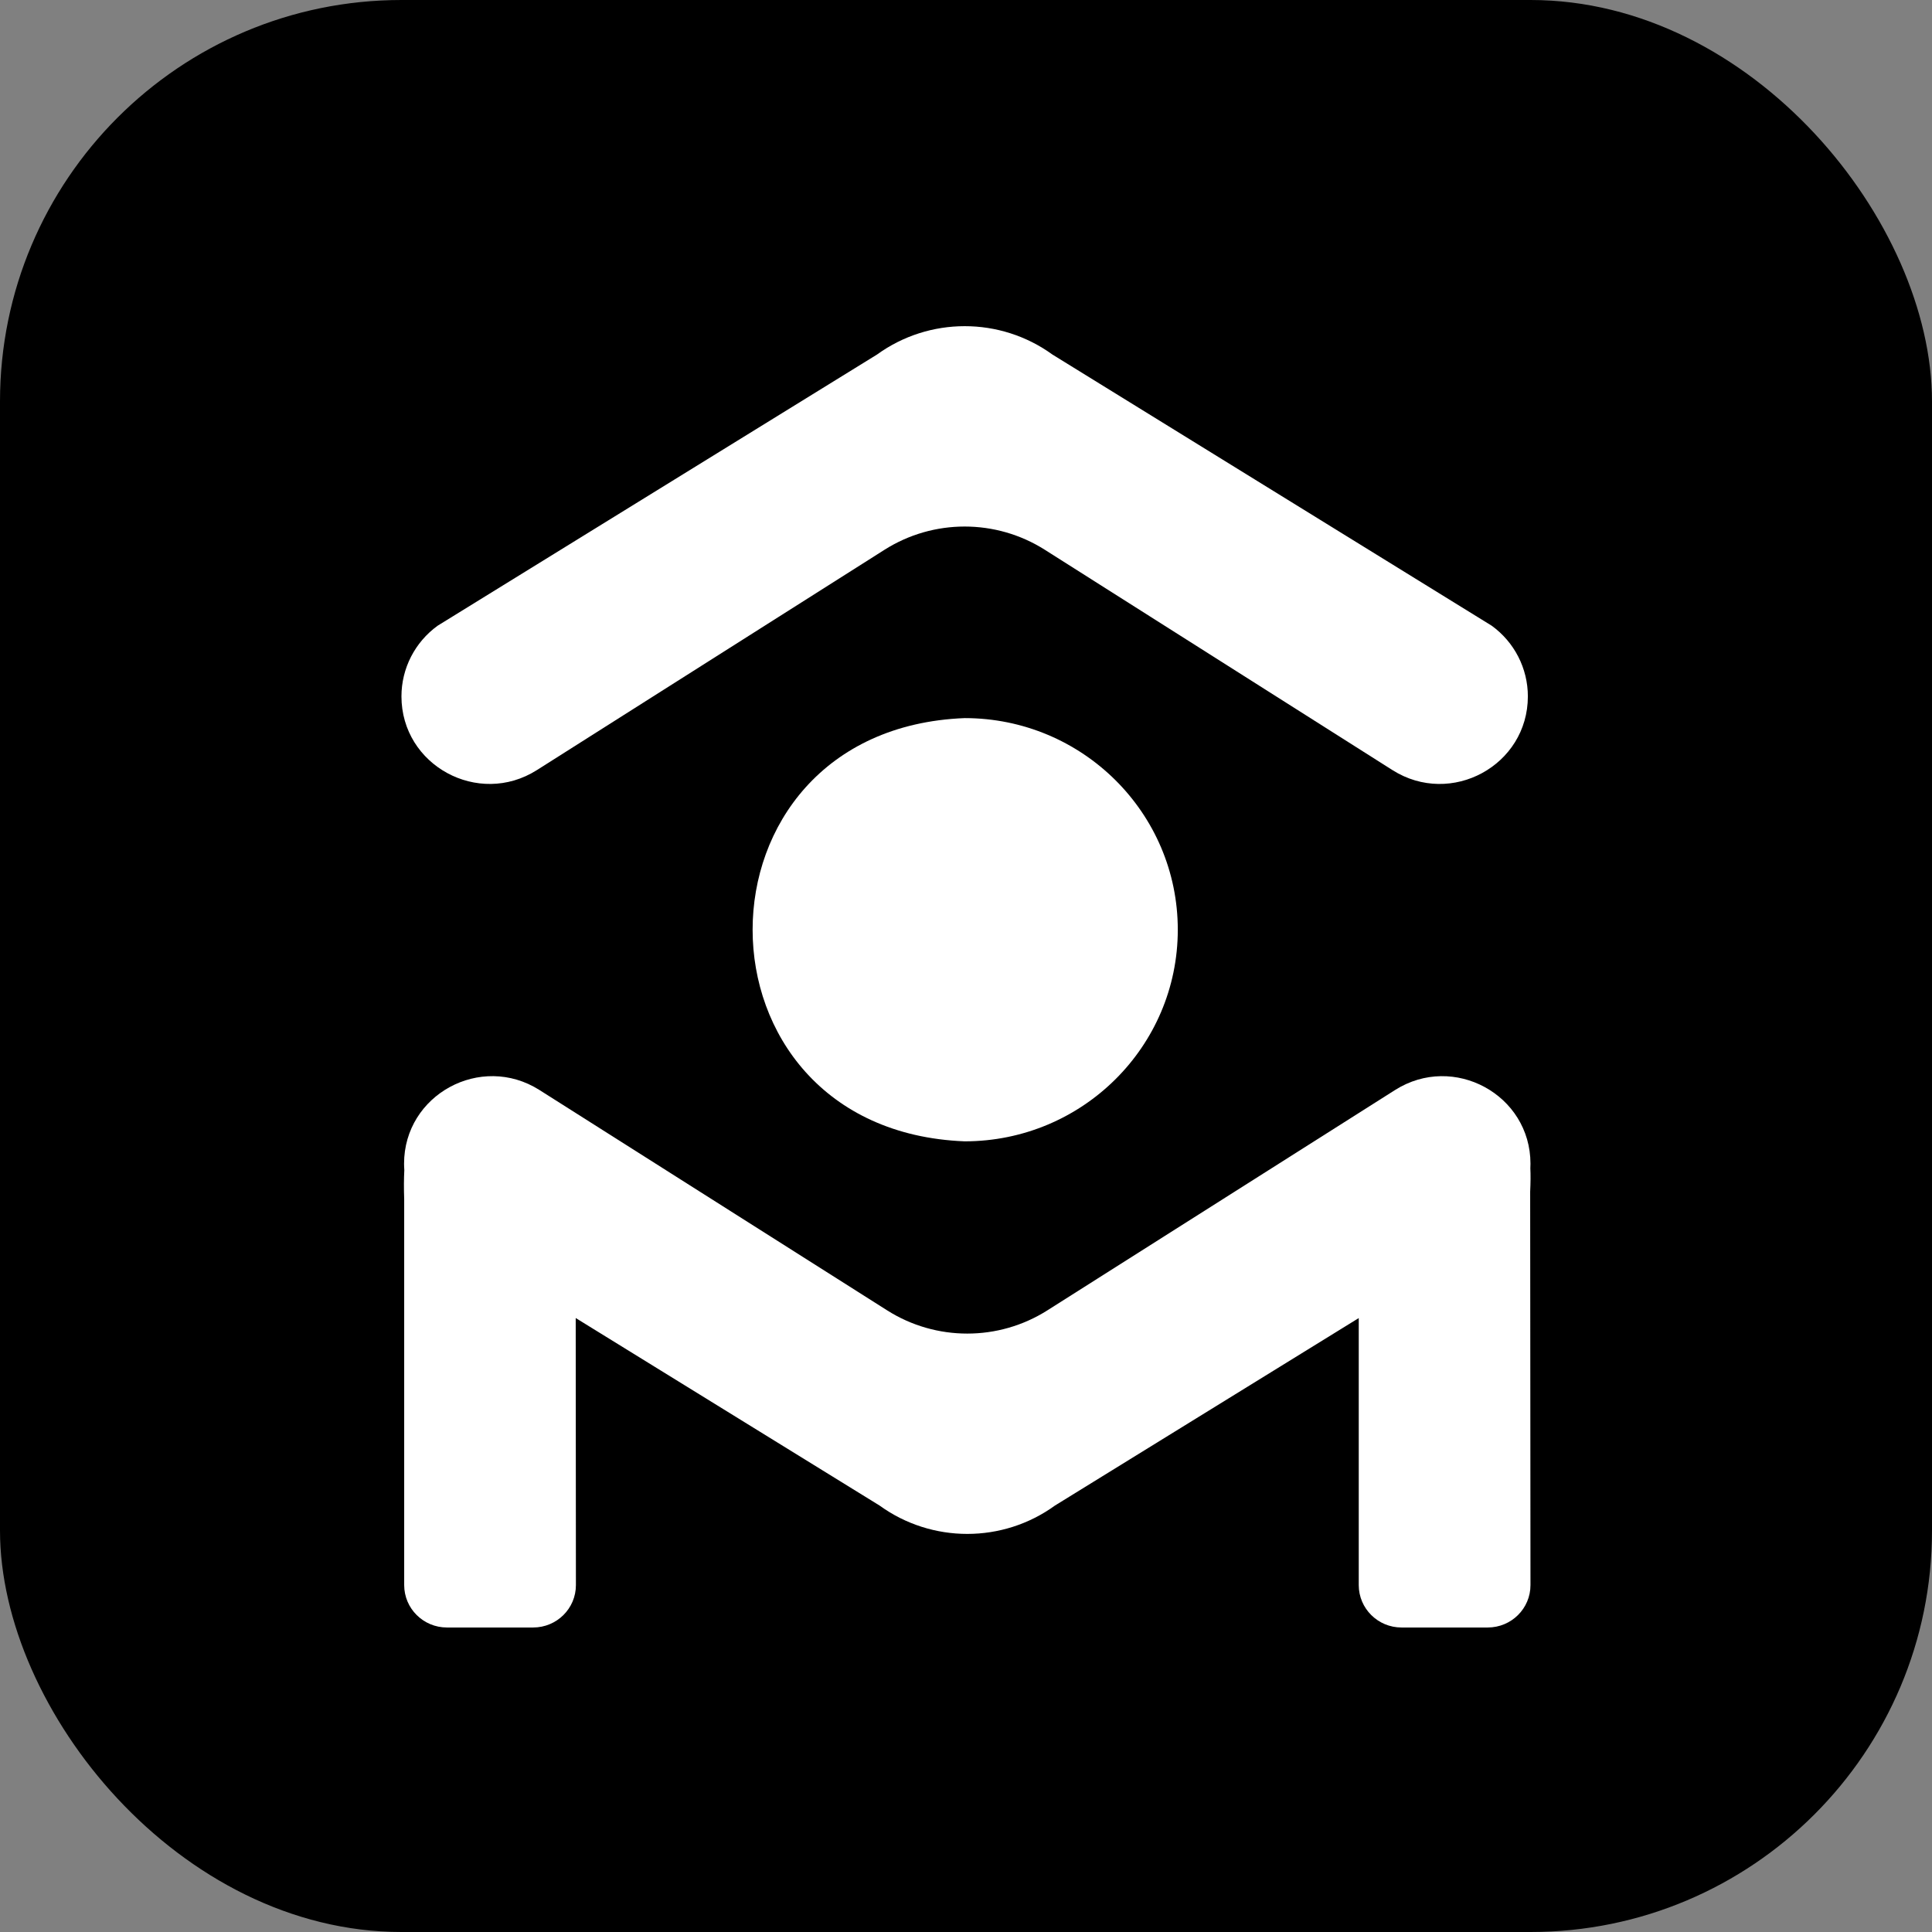
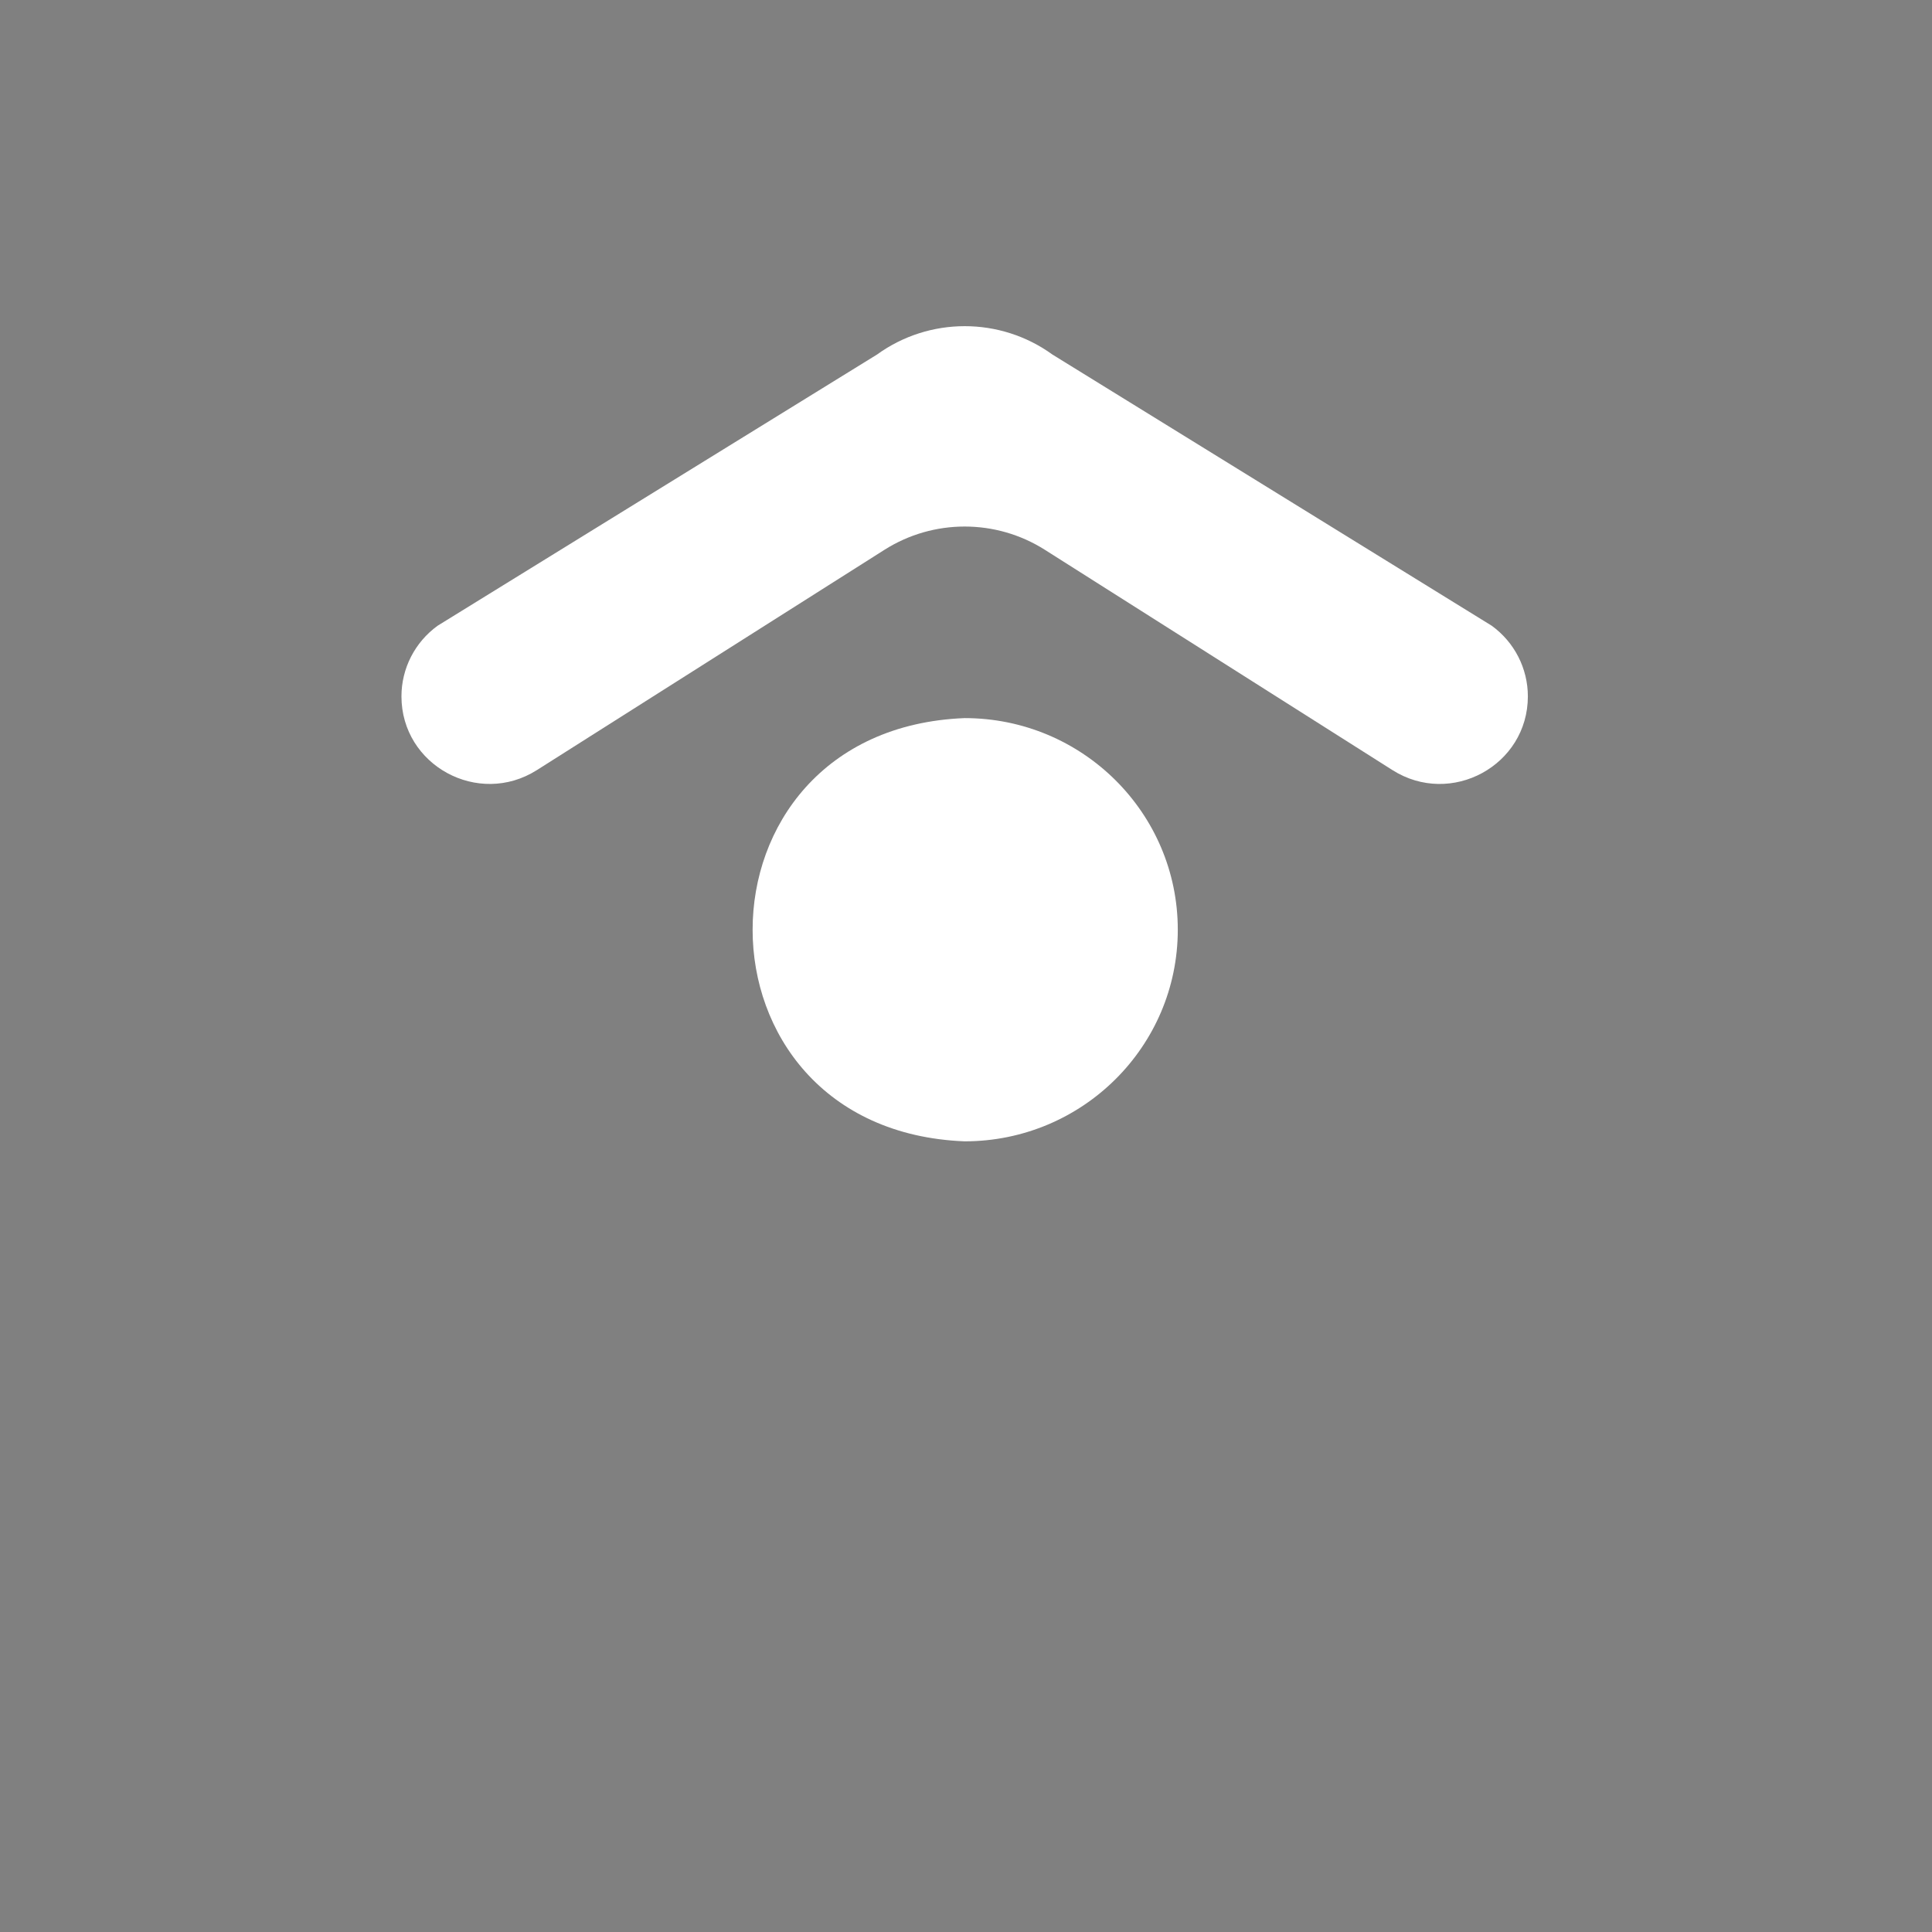
<svg xmlns="http://www.w3.org/2000/svg" width="77" height="77" viewBox="0 0 77 77" fill="none">
  <rect x="0" y="0" width="77" height="77" fill="#808080" stroke="none" />
-   <rect width="77" height="77" rx="16" fill="black" />
  <path d="M21.398 30.692L35.256 21.909C37.202 20.677 39.692 20.677 41.638 21.909L55.496 30.692C57.832 32.172 60.893 30.507 60.893 27.753C60.893 26.641 60.357 25.593 59.452 24.938L41.944 14.13C39.862 12.623 37.036 12.623 34.954 14.13L17.442 24.938C16.537 25.593 16 26.639 16 27.753C16 30.505 19.063 32.172 21.398 30.692Z" fill="white" />
  <path d="M38.445 45.488C43.136 45.488 46.941 41.713 46.941 37.054C46.941 32.398 43.138 28.62 38.445 28.62C27.18 29.064 27.178 45.044 38.445 45.488Z" fill="white" />
-   <path d="M60.992 46.563C60.995 46.502 60.997 46.443 60.997 46.381C60.997 43.63 57.936 41.963 55.6 43.443L41.741 52.226C39.795 53.458 37.306 53.458 35.36 52.226L21.501 43.443C19.165 41.963 16.104 43.627 16.104 46.381C16.104 46.467 16.109 46.551 16.114 46.634C16.096 46.975 16.094 47.361 16.109 47.795V63.173C16.109 64.108 16.873 64.864 17.812 64.864H21.249C22.191 64.864 22.955 64.106 22.953 63.171L22.945 52.53L35.056 60.004C37.138 61.511 39.964 61.511 42.045 60.004L54.153 52.532V63.173C54.153 64.108 54.917 64.864 55.857 64.864H59.294C60.236 64.864 61 64.106 60.997 63.171L60.985 47.496C61.002 47.127 61.005 46.821 60.992 46.563Z" fill="white" />
</svg>